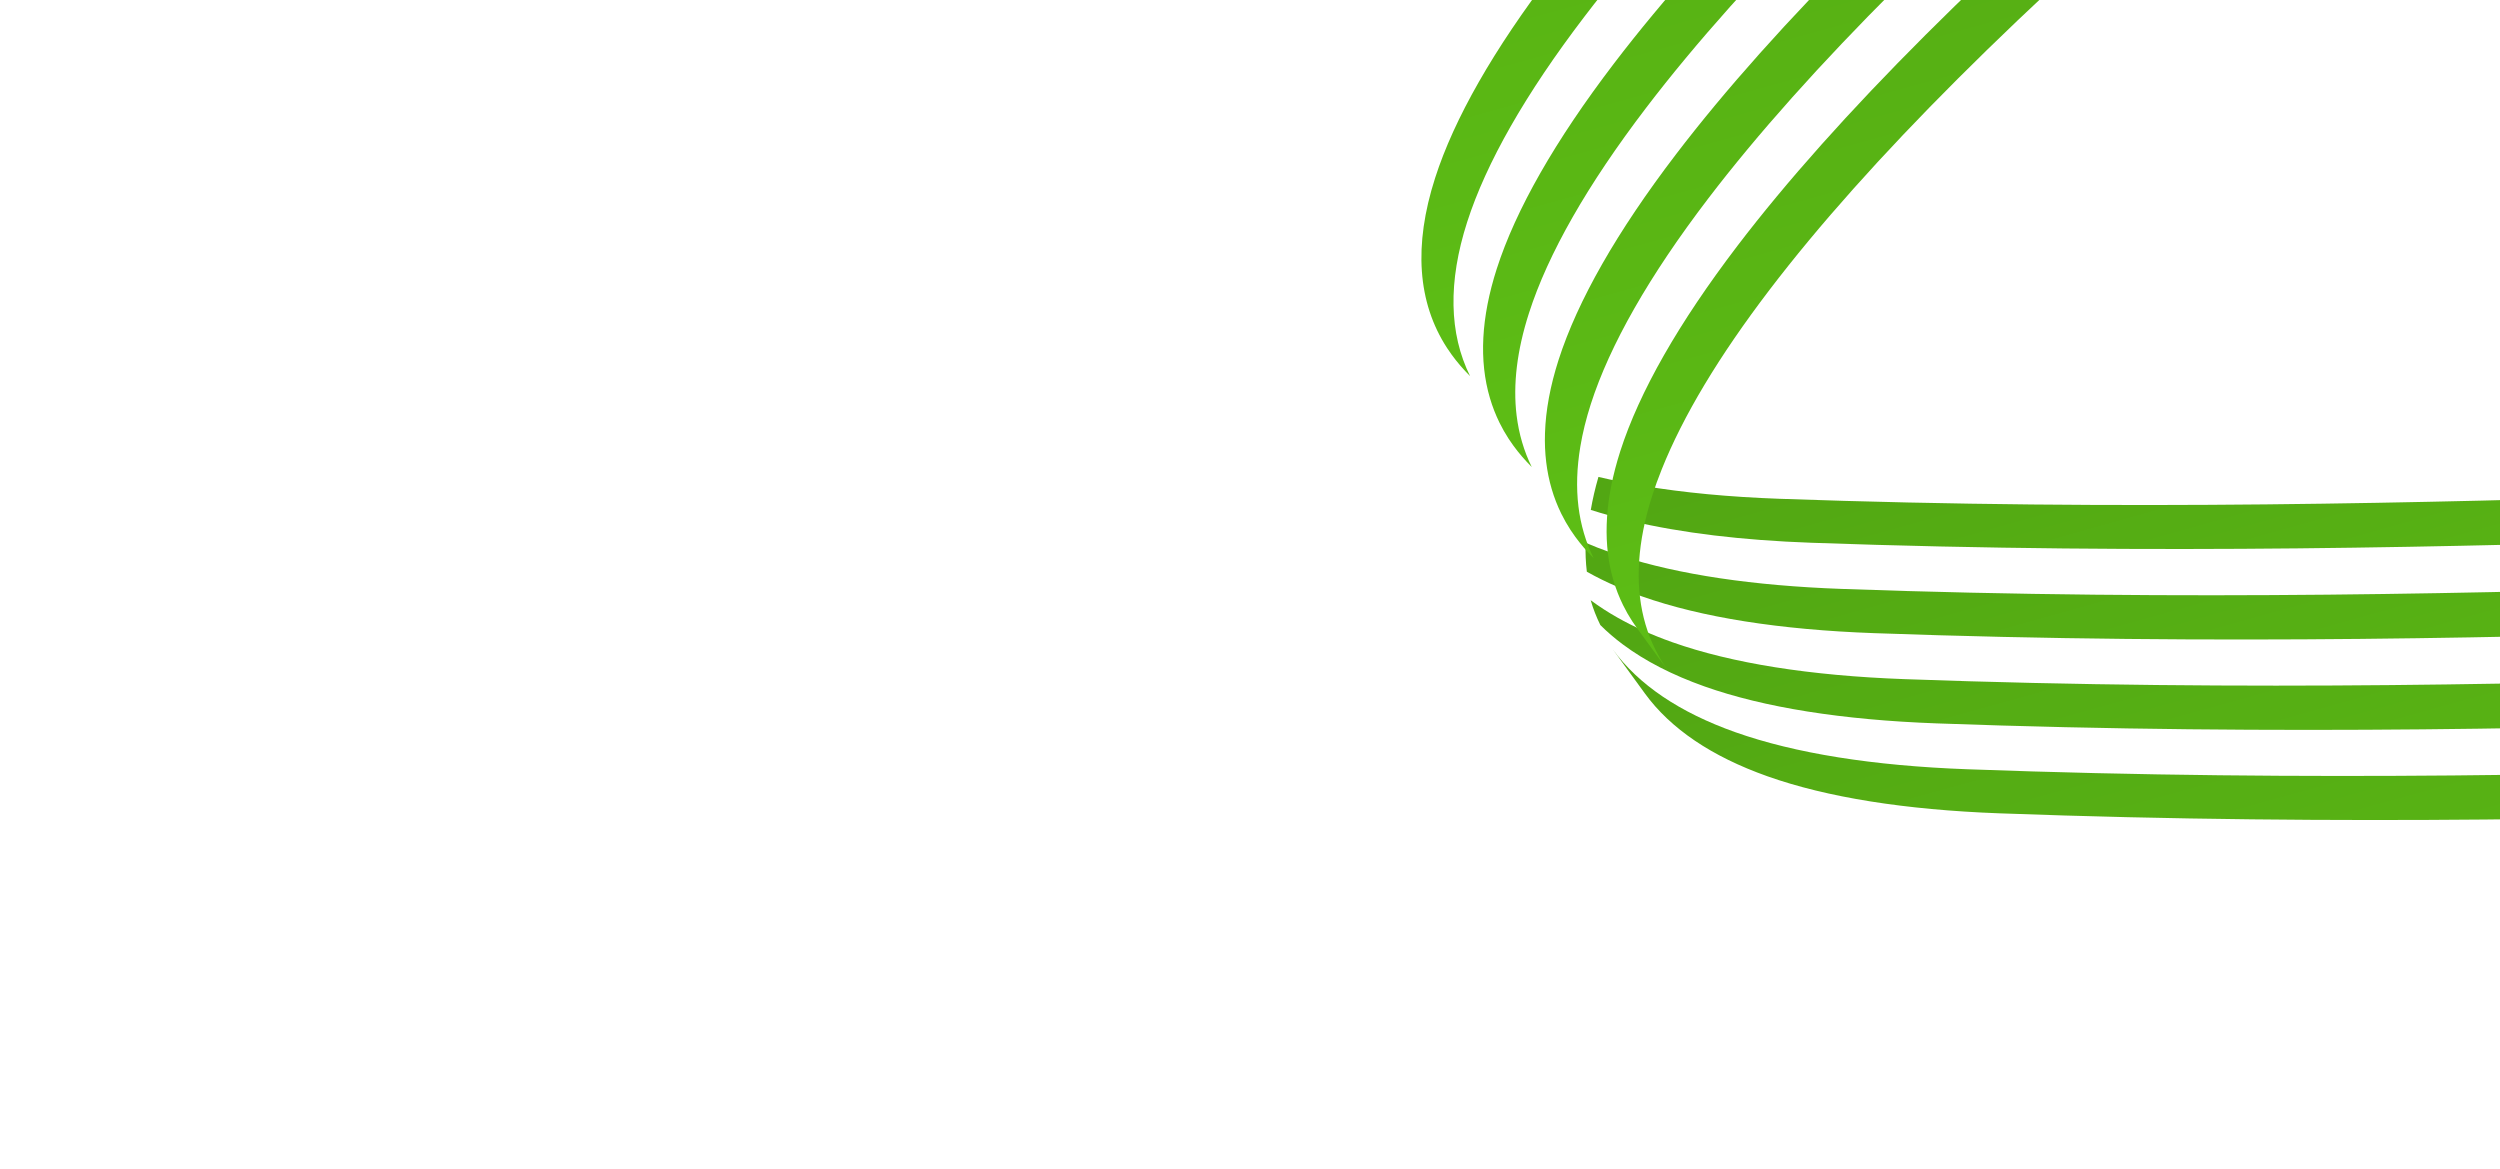
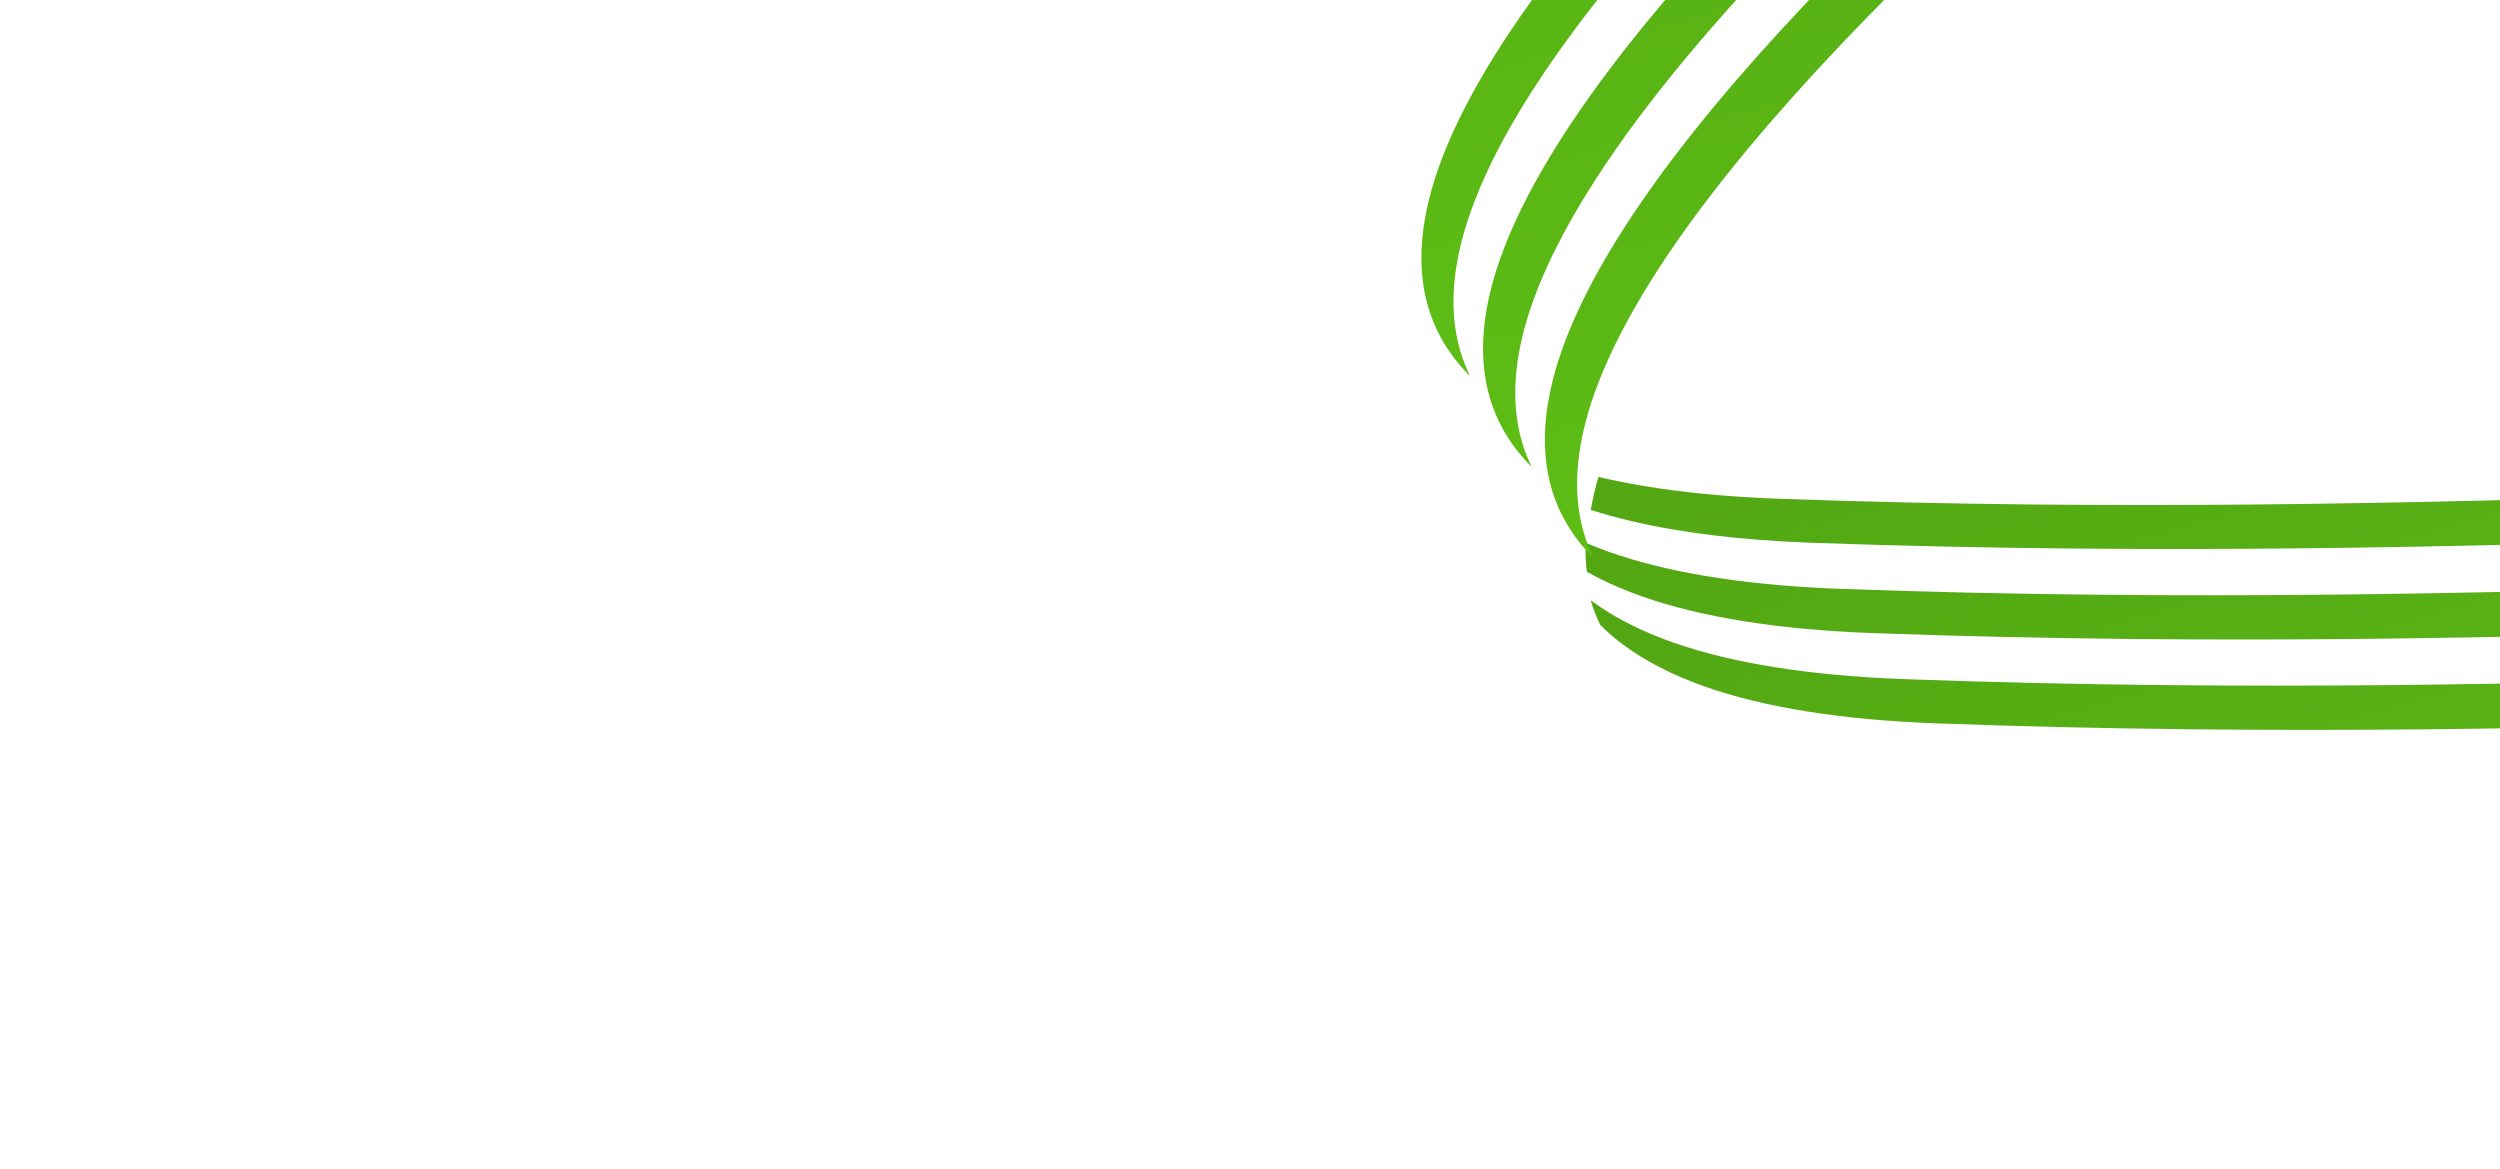
<svg xmlns="http://www.w3.org/2000/svg" width="962" height="450" viewBox="0 0 962 450" fill="none">
  <path d="M686.171 713.732C687.319 713.202 802.725 660.076 931.541 585.657C1007.12 541.992 1072.46 499.655 1125.72 459.816C1192.1 410.192 1239.76 364.397 1267.39 323.708C1269.29 320.907 1271.1 318.158 1272.82 315.474C1276.33 310.013 1279.46 304.799 1282.23 299.84C1275.36 299.304 1268.1 298.884 1260.45 298.582C1258.73 301.268 1256.92 304.004 1255.01 306.805C1253.2 309.472 1251.31 312.152 1249.32 314.856C1221.07 353.508 1175.38 396.541 1113.35 442.913C1060.08 482.754 994.739 525.089 919.159 568.755C790.352 643.177 674.941 696.305 673.784 696.832L686.166 713.733L686.171 713.732Z" fill="url(#paint0_linear_1_18156)" />
  <path d="M710.652 748.391C711.804 747.86 827.139 694.756 955.852 620.361C1031.38 576.705 1096.66 534.37 1149.89 494.543C1216.21 444.926 1263.82 399.124 1291.42 358.428C1301.31 343.836 1308.75 330.909 1313.76 319.575C1315.94 314.665 1317.65 310.055 1318.91 305.737C1313.54 304.532 1307.65 303.512 1301.29 302.648C1299.22 307.321 1296.74 312.262 1293.84 317.476C1289.73 324.907 1284.77 332.884 1278.98 341.431C1251.39 382.127 1203.78 427.923 1137.46 477.549C1084.23 517.377 1018.94 559.709 943.417 603.363C814.685 677.758 699.354 730.866 698.205 731.385L710.648 748.386L710.652 748.391Z" fill="url(#paint1_linear_1_18156)" />
  <path d="M735.11 783.075C736.256 782.546 851.501 729.471 980.123 655.097C1055.59 611.455 1120.82 569.13 1174 529.309C1240.27 479.699 1287.82 433.899 1315.39 393.197C1334.1 365.565 1344.04 343.874 1345.3 327.723C1345.63 323.642 1345.39 319.91 1344.61 316.527C1341.31 314.371 1337.39 312.464 1332.85 310.773C1332.54 314.668 1331.73 318.875 1330.4 323.41C1326.27 337.711 1317.12 355.239 1302.94 376.189C1275.38 416.891 1227.81 462.687 1161.55 512.297C1108.37 552.128 1043.13 594.445 967.672 638.084C839.059 712.461 723.814 765.535 722.664 766.06L735.11 783.075Z" fill="url(#paint2_linear_1_18156)" />
-   <path d="M759.441 817.73C760.587 817.201 875.743 764.157 1004.24 689.813C1079.64 646.19 1144.81 603.88 1197.95 564.062C1264.14 514.456 1311.65 468.662 1339.18 427.955C1366.92 386.906 1375.34 358.969 1364.78 342.806C1364.54 342.437 1364.28 342.071 1364.03 341.714L1351.64 324.772C1351.9 325.128 1352.15 325.496 1352.39 325.865C1362.95 342.029 1354.53 369.965 1326.79 411.014C1299.26 451.721 1251.75 497.515 1185.56 547.12C1132.42 586.939 1067.25 629.248 991.854 672.872C863.353 747.216 748.2 800.265 747.051 800.789L759.441 817.73Z" fill="url(#paint3_linear_1_18156)" />
  <path d="M1300.43 229.752L1288.17 212.952C1287.55 212.101 1286.88 211.277 1286.14 210.495C1261.16 183.908 1163.8 186.731 1029.05 190.629C935.357 193.337 818.741 196.709 684.782 191.936C665.388 191.243 647.796 189.574 632.13 186.939C626.161 185.934 620.477 184.793 615.081 183.52C613.818 187.865 612.837 192.096 612.137 196.211C616.94 197.757 622.042 199.163 627.423 200.44C647.01 205.085 670.358 207.907 697.119 208.857C831.086 213.633 947.693 210.258 1041.39 207.555C1167.06 203.91 1260.21 201.219 1292.46 222.433L1292.46 222.438C1294.79 223.976 1296.8 225.626 1298.48 227.421C1299.18 228.156 1299.83 228.939 1300.43 229.746L1300.43 229.752Z" fill="url(#paint4_linear_1_18156)" />
  <path d="M1324.2 264.703L1311.9 247.825C1311.28 246.974 1310.59 246.152 1309.86 245.371C1308.16 243.563 1306.14 241.903 1303.79 240.352C1300.52 238.201 1296.62 236.299 1292.13 234.613C1252.31 219.693 1165.7 222.184 1052.87 225.415C959.199 228.097 842.643 231.435 708.722 226.616C674.583 225.383 646.009 221.116 623.696 213.909C622.231 213.433 620.791 212.948 619.372 212.451C616.172 211.319 613.099 210.124 610.151 208.855C610.021 212.681 610.183 216.398 610.614 219.99C614.309 222.084 618.272 224.036 622.492 225.848C625.452 227.125 628.554 228.335 631.772 229.473C654.665 237.557 684.722 242.323 721.126 243.636C855.038 248.458 971.603 245.117 1065.26 242.438C1165.65 239.56 1245.28 237.28 1289.67 247.319C1295.15 248.557 1300.09 249.98 1304.46 251.615C1308.98 253.304 1312.9 255.218 1316.19 257.374C1318.54 258.918 1320.57 260.594 1322.26 262.397C1322.96 263.142 1323.6 263.915 1324.19 264.717L1324.2 264.703Z" fill="url(#paint5_linear_1_18156)" />
  <path d="M1348.01 299.713L1335.69 282.807C1335.07 281.952 1334.39 281.13 1333.65 280.347C1331.96 278.539 1329.93 276.868 1327.58 275.32L1327.58 275.315C1324.29 273.156 1320.38 271.251 1315.86 269.559C1311.46 267.912 1306.51 266.48 1301 265.235C1295.68 264.033 1289.84 263.008 1283.53 262.135C1237.23 255.745 1165.03 257.783 1076.78 260.278C983.179 262.919 866.679 266.206 732.836 261.333C696.456 260.003 666.408 255.223 643.522 247.127C635.694 244.354 628.624 241.18 622.319 237.596C618.647 235.522 615.234 233.302 612.088 230.958C613.054 234.266 614.3 237.458 615.813 240.525C618.421 243.132 621.306 245.611 624.443 247.953C633.02 254.354 643.538 259.761 655.93 264.152C678.81 272.25 708.858 277.029 745.238 278.36C879.086 283.237 995.582 279.946 1089.2 277.302C1165.7 275.141 1230.14 273.316 1276.1 277.035C1283.12 277.596 1289.7 278.294 1295.84 279.14C1302.19 280.011 1308.05 281.047 1313.4 282.261C1318.9 283.499 1323.86 284.934 1328.26 286.575C1332.78 288.266 1336.7 290.182 1339.99 292.346C1342.34 293.893 1344.35 295.561 1346.05 297.369C1346.76 298.115 1347.41 298.899 1348.01 299.707L1348.01 299.713Z" fill="url(#paint6_linear_1_18156)" />
-   <path d="M1371.66 334.522L1359.49 317.796C1358.87 316.943 1358.18 316.121 1357.46 315.334C1355.76 313.524 1353.73 311.851 1351.38 310.305C1348.09 308.143 1344.18 306.229 1339.66 304.53C1335.27 302.88 1330.31 301.448 1324.8 300.198C1319.45 298.981 1313.59 297.949 1307.25 297.071C1301.09 296.214 1294.47 295.509 1287.42 294.943C1280.59 294.389 1273.35 293.951 1265.74 293.631C1222.09 291.752 1165.78 293.308 1100.75 295.125C1007.2 297.721 890.783 300.958 757.027 296.01C720.672 294.672 690.64 289.865 667.765 281.754C646.32 274.15 630.502 263.487 620.604 249.884L632.953 266.842C642.852 280.438 658.669 291.107 680.109 298.713C702.984 306.824 733.015 311.62 769.371 312.969C903.132 317.915 1019.55 314.68 1113.09 312.084C1167.05 310.586 1215 309.255 1254.7 309.909C1262.84 310.049 1270.65 310.266 1278.08 310.584C1285.75 310.916 1293.01 311.351 1299.86 311.905C1306.92 312.481 1313.54 313.187 1319.7 314.044C1326.04 314.92 1331.89 315.951 1337.24 317.174C1342.74 318.426 1347.69 319.86 1352.08 321.513C1356.59 323.209 1360.51 325.127 1363.78 327.292C1366.11 328.836 1368.13 330.494 1369.8 332.293C1370.47 333.01 1371.1 333.756 1371.67 334.526L1371.66 334.522Z" fill="url(#paint7_linear_1_18156)" />
  <path d="M565.684 144.727C557.569 128.322 557.181 108.412 564.568 85.431C571.894 62.621 587.075 36.042 609.678 6.41C647.448 -43.108 706.559 -102.134 785.354 -169.05C919.289 -282.79 1065.88 -381.353 1067.35 -382.335L1055.02 -399.276C1053.55 -398.3 906.955 -299.726 773.012 -185.989C694.227 -119.077 635.119 -60.046 597.336 -10.53C574.735 19.096 559.552 45.681 552.231 68.49C543.9 94.407 545.448 116.411 556.823 133.9C557.413 134.797 558.016 135.679 558.651 136.545C560.736 139.402 563.074 142.133 565.684 144.727Z" fill="url(#paint8_linear_1_18156)" />
  <path d="M589.422 179.71C587.905 176.645 586.665 173.452 585.7 170.144C584.722 166.834 584.021 163.396 583.589 159.851C582.146 147.996 583.73 134.835 588.35 120.482C595.663 97.67 610.851 71.083 633.451 41.457C671.23 -8.057 730.341 -67.084 809.131 -133.997C943.071 -247.739 1089.67 -346.304 1091.13 -347.289L1078.74 -364.311C1077.27 -363.335 930.669 -264.76 796.734 -151.019C717.936 -84.109 658.828 -25.078 621.055 24.436C598.454 54.061 583.272 80.647 575.945 103.457C569.951 122.144 569.074 138.794 573.326 153.185C574.292 156.47 575.531 159.645 577.029 162.693C578.075 164.811 579.244 166.867 580.543 168.865C581.128 169.764 581.736 170.644 582.371 171.51C584.459 174.372 586.809 177.111 589.426 179.714L589.422 179.71Z" fill="url(#paint9_linear_1_18156)" />
  <path d="M613.219 214.756C611.705 211.696 610.466 208.503 609.501 205.195C608.518 201.863 607.809 198.404 607.377 194.835C606.943 191.238 606.793 187.528 606.91 183.693C607.032 179.856 607.435 175.897 608.117 171.826C608.989 166.578 610.335 161.141 612.137 155.513C619.463 132.703 634.649 106.123 657.247 76.492C695.02 26.979 754.131 -32.047 832.926 -98.962C966.861 -212.703 1113.46 -311.269 1114.93 -312.254L1102.53 -329.274C1101.06 -328.298 954.464 -229.725 820.53 -115.984C741.731 -49.074 682.624 9.957 644.85 59.471C622.239 89.1 607.067 115.681 599.74 138.492C596.528 148.506 594.781 157.932 594.511 166.736C594.385 170.55 594.546 174.24 594.977 177.809C595.407 181.384 596.113 184.838 597.092 188.165C598.057 191.473 599.302 194.664 600.814 197.731C601.86 199.849 603.029 201.905 604.328 203.903C604.918 204.8 605.531 205.679 606.156 206.548C608.251 209.42 610.598 212.154 613.224 214.754L613.219 214.756Z" fill="url(#paint10_linear_1_18156)" />
-   <path d="M642.264 258.653C641.626 257.782 641.014 256.896 640.428 256.003C639.135 254.014 637.971 251.98 636.94 249.874C635.426 246.813 634.181 243.621 633.205 240.315C632.222 236.982 631.515 233.528 631.083 229.958C630.642 226.368 630.482 222.654 630.602 218.823C630.724 214.962 631.122 210.98 631.799 206.887C632.491 202.748 633.471 198.495 634.737 194.123C635.079 192.951 635.442 191.772 635.821 190.581C636.866 187.339 638.061 184.013 639.426 180.624C647.603 160.135 661.516 136.964 680.897 111.551C718.649 62.037 777.731 3.012 856.49 -63.899C990.364 -177.632 1136.9 -276.182 1138.36 -277.169L1126.03 -294.111C1124.56 -293.135 978.026 -194.578 844.148 -80.844C765.399 -13.936 706.317 45.089 668.555 94.606C645.974 124.242 630.798 150.824 623.478 173.637C623.099 174.827 622.736 176.006 622.397 177.183C621.138 181.53 620.163 185.763 619.466 189.88C618.78 193.977 618.376 197.961 618.259 201.82C618.131 205.647 618.294 209.366 618.726 212.959C619.158 216.529 619.861 219.979 620.848 223.316C621.813 226.625 623.058 229.817 624.571 232.884C625.617 235.003 626.786 237.06 628.085 239.058C628.668 239.947 629.275 240.834 629.913 241.705L642.256 258.649L642.264 258.653Z" fill="url(#paint11_linear_1_18156)" />
  <defs>
    <linearGradient id="paint0_linear_1_18156" x1="1150.16" y1="359.419" x2="1206.93" y2="553.697" gradientUnits="userSpaceOnUse">
      <stop stop-color="#52A713" />
      <stop offset="1" stop-color="#5DBD15" />
    </linearGradient>
    <linearGradient id="paint1_linear_1_18156" x1="1182.92" y1="368.855" x2="1245.53" y2="584.218" gradientUnits="userSpaceOnUse">
      <stop stop-color="#52A713" />
      <stop offset="1" stop-color="#5DBD15" />
    </linearGradient>
    <linearGradient id="paint2_linear_1_18156" x1="1206.76" y1="382.113" x2="1274.82" y2="617.625" gradientUnits="userSpaceOnUse">
      <stop stop-color="#52A713" />
      <stop offset="1" stop-color="#5DBD15" />
    </linearGradient>
    <linearGradient id="paint3_linear_1_18156" x1="1220.62" y1="400.149" x2="1293.54" y2="654.207" gradientUnits="userSpaceOnUse">
      <stop stop-color="#52A713" />
      <stop offset="1" stop-color="#5DBD15" />
    </linearGradient>
    <linearGradient id="paint4_linear_1_18156" x1="1055.97" y1="74.37" x2="1116.71" y2="290.169" gradientUnits="userSpaceOnUse">
      <stop stop-color="#52A713" />
      <stop offset="1" stop-color="#5DBD15" />
    </linearGradient>
    <linearGradient id="paint5_linear_1_18156" x1="1067.16" y1="96.752" x2="1131.88" y2="327.882" gradientUnits="userSpaceOnUse">
      <stop stop-color="#52A713" />
      <stop offset="1" stop-color="#5DBD15" />
    </linearGradient>
    <linearGradient id="paint6_linear_1_18156" x1="1079.24" y1="117.914" x2="1148.01" y2="365.277" gradientUnits="userSpaceOnUse">
      <stop stop-color="#52A713" />
      <stop offset="1" stop-color="#5DBD15" />
    </linearGradient>
    <linearGradient id="paint7_linear_1_18156" x1="1091.95" y1="137.87" x2="1164.77" y2="402.165" gradientUnits="userSpaceOnUse">
      <stop stop-color="#52A713" />
      <stop offset="1" stop-color="#5DBD15" />
    </linearGradient>
    <linearGradient id="paint8_linear_1_18156" x1="939.798" y1="-319.535" x2="1029.42" y2="2.964" gradientUnits="userSpaceOnUse">
      <stop stop-color="#52A713" />
      <stop offset="1" stop-color="#5DBD15" />
    </linearGradient>
    <linearGradient id="paint9_linear_1_18156" x1="963.518" y1="-284.567" x2="1053.15" y2="37.956" gradientUnits="userSpaceOnUse">
      <stop stop-color="#52A713" />
      <stop offset="1" stop-color="#5DBD15" />
    </linearGradient>
    <linearGradient id="paint10_linear_1_18156" x1="987.308" y1="-249.53" x2="1076.94" y2="72.999" gradientUnits="userSpaceOnUse">
      <stop stop-color="#52A713" />
      <stop offset="1" stop-color="#5DBD15" />
    </linearGradient>
    <linearGradient id="paint11_linear_1_18156" x1="1011.53" y1="-213.424" x2="1103.23" y2="117.747" gradientUnits="userSpaceOnUse">
      <stop stop-color="#52A713" />
      <stop offset="1" stop-color="#5DBD15" />
    </linearGradient>
  </defs>
</svg>